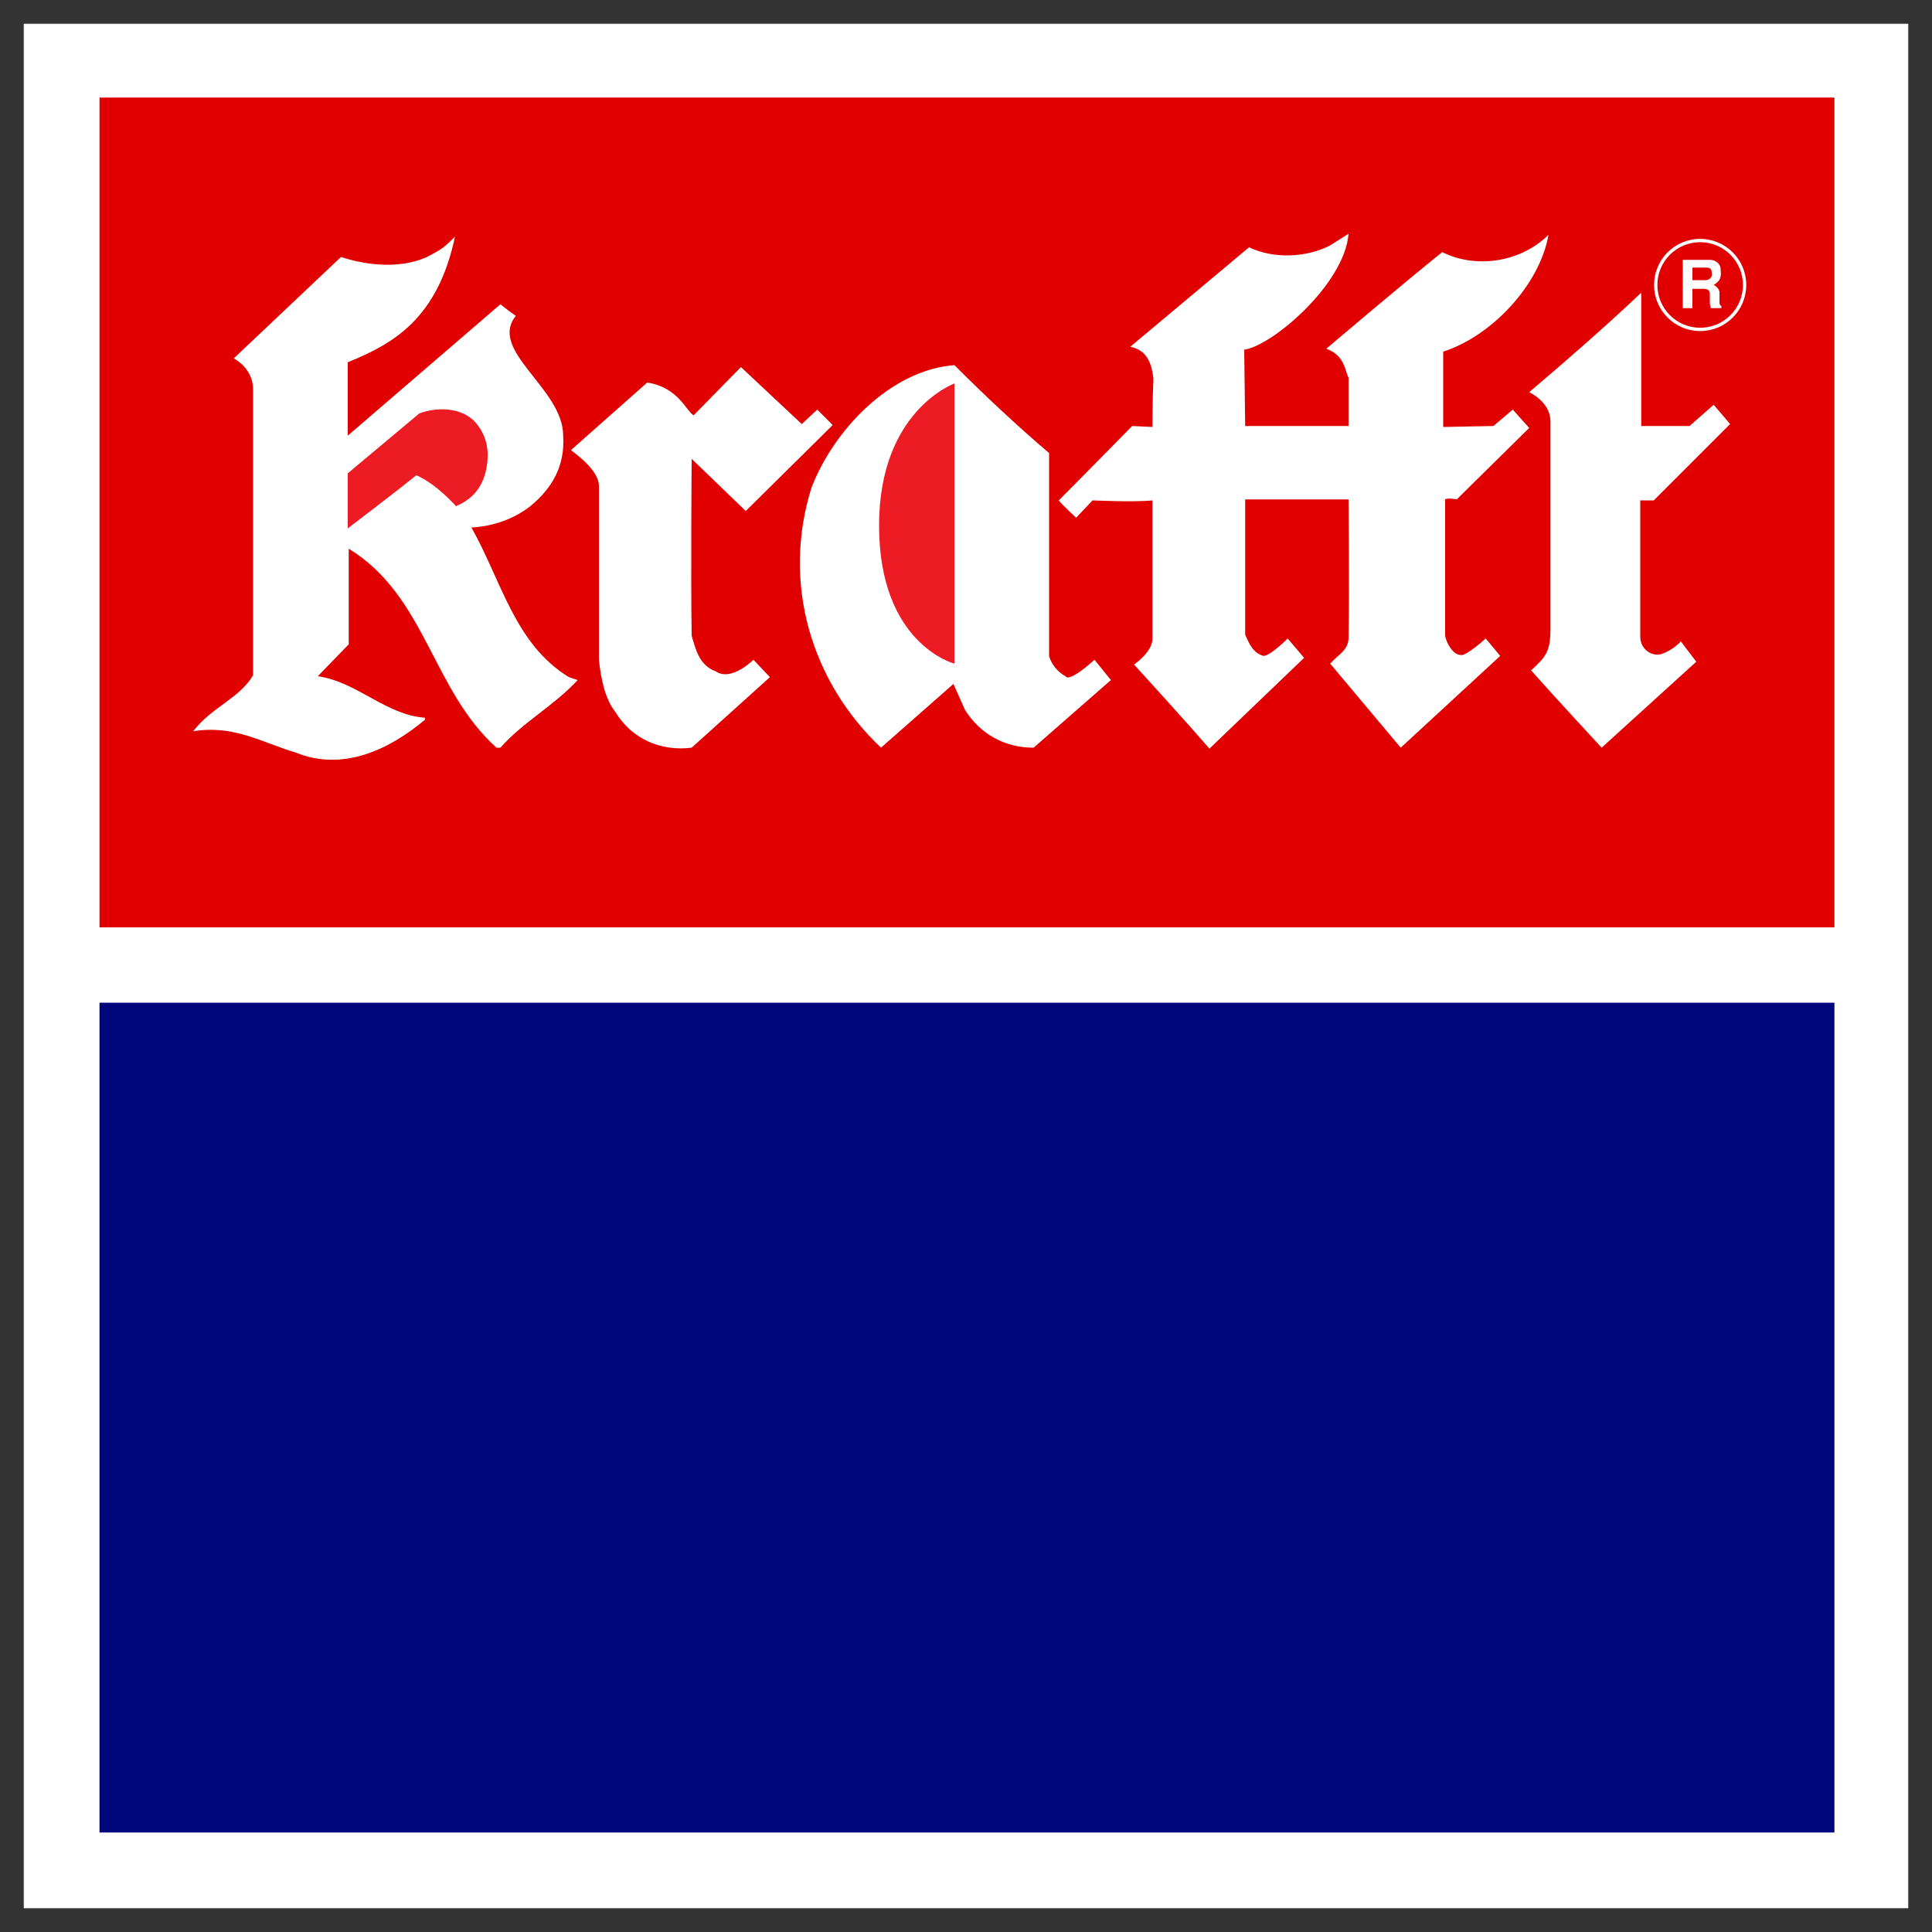
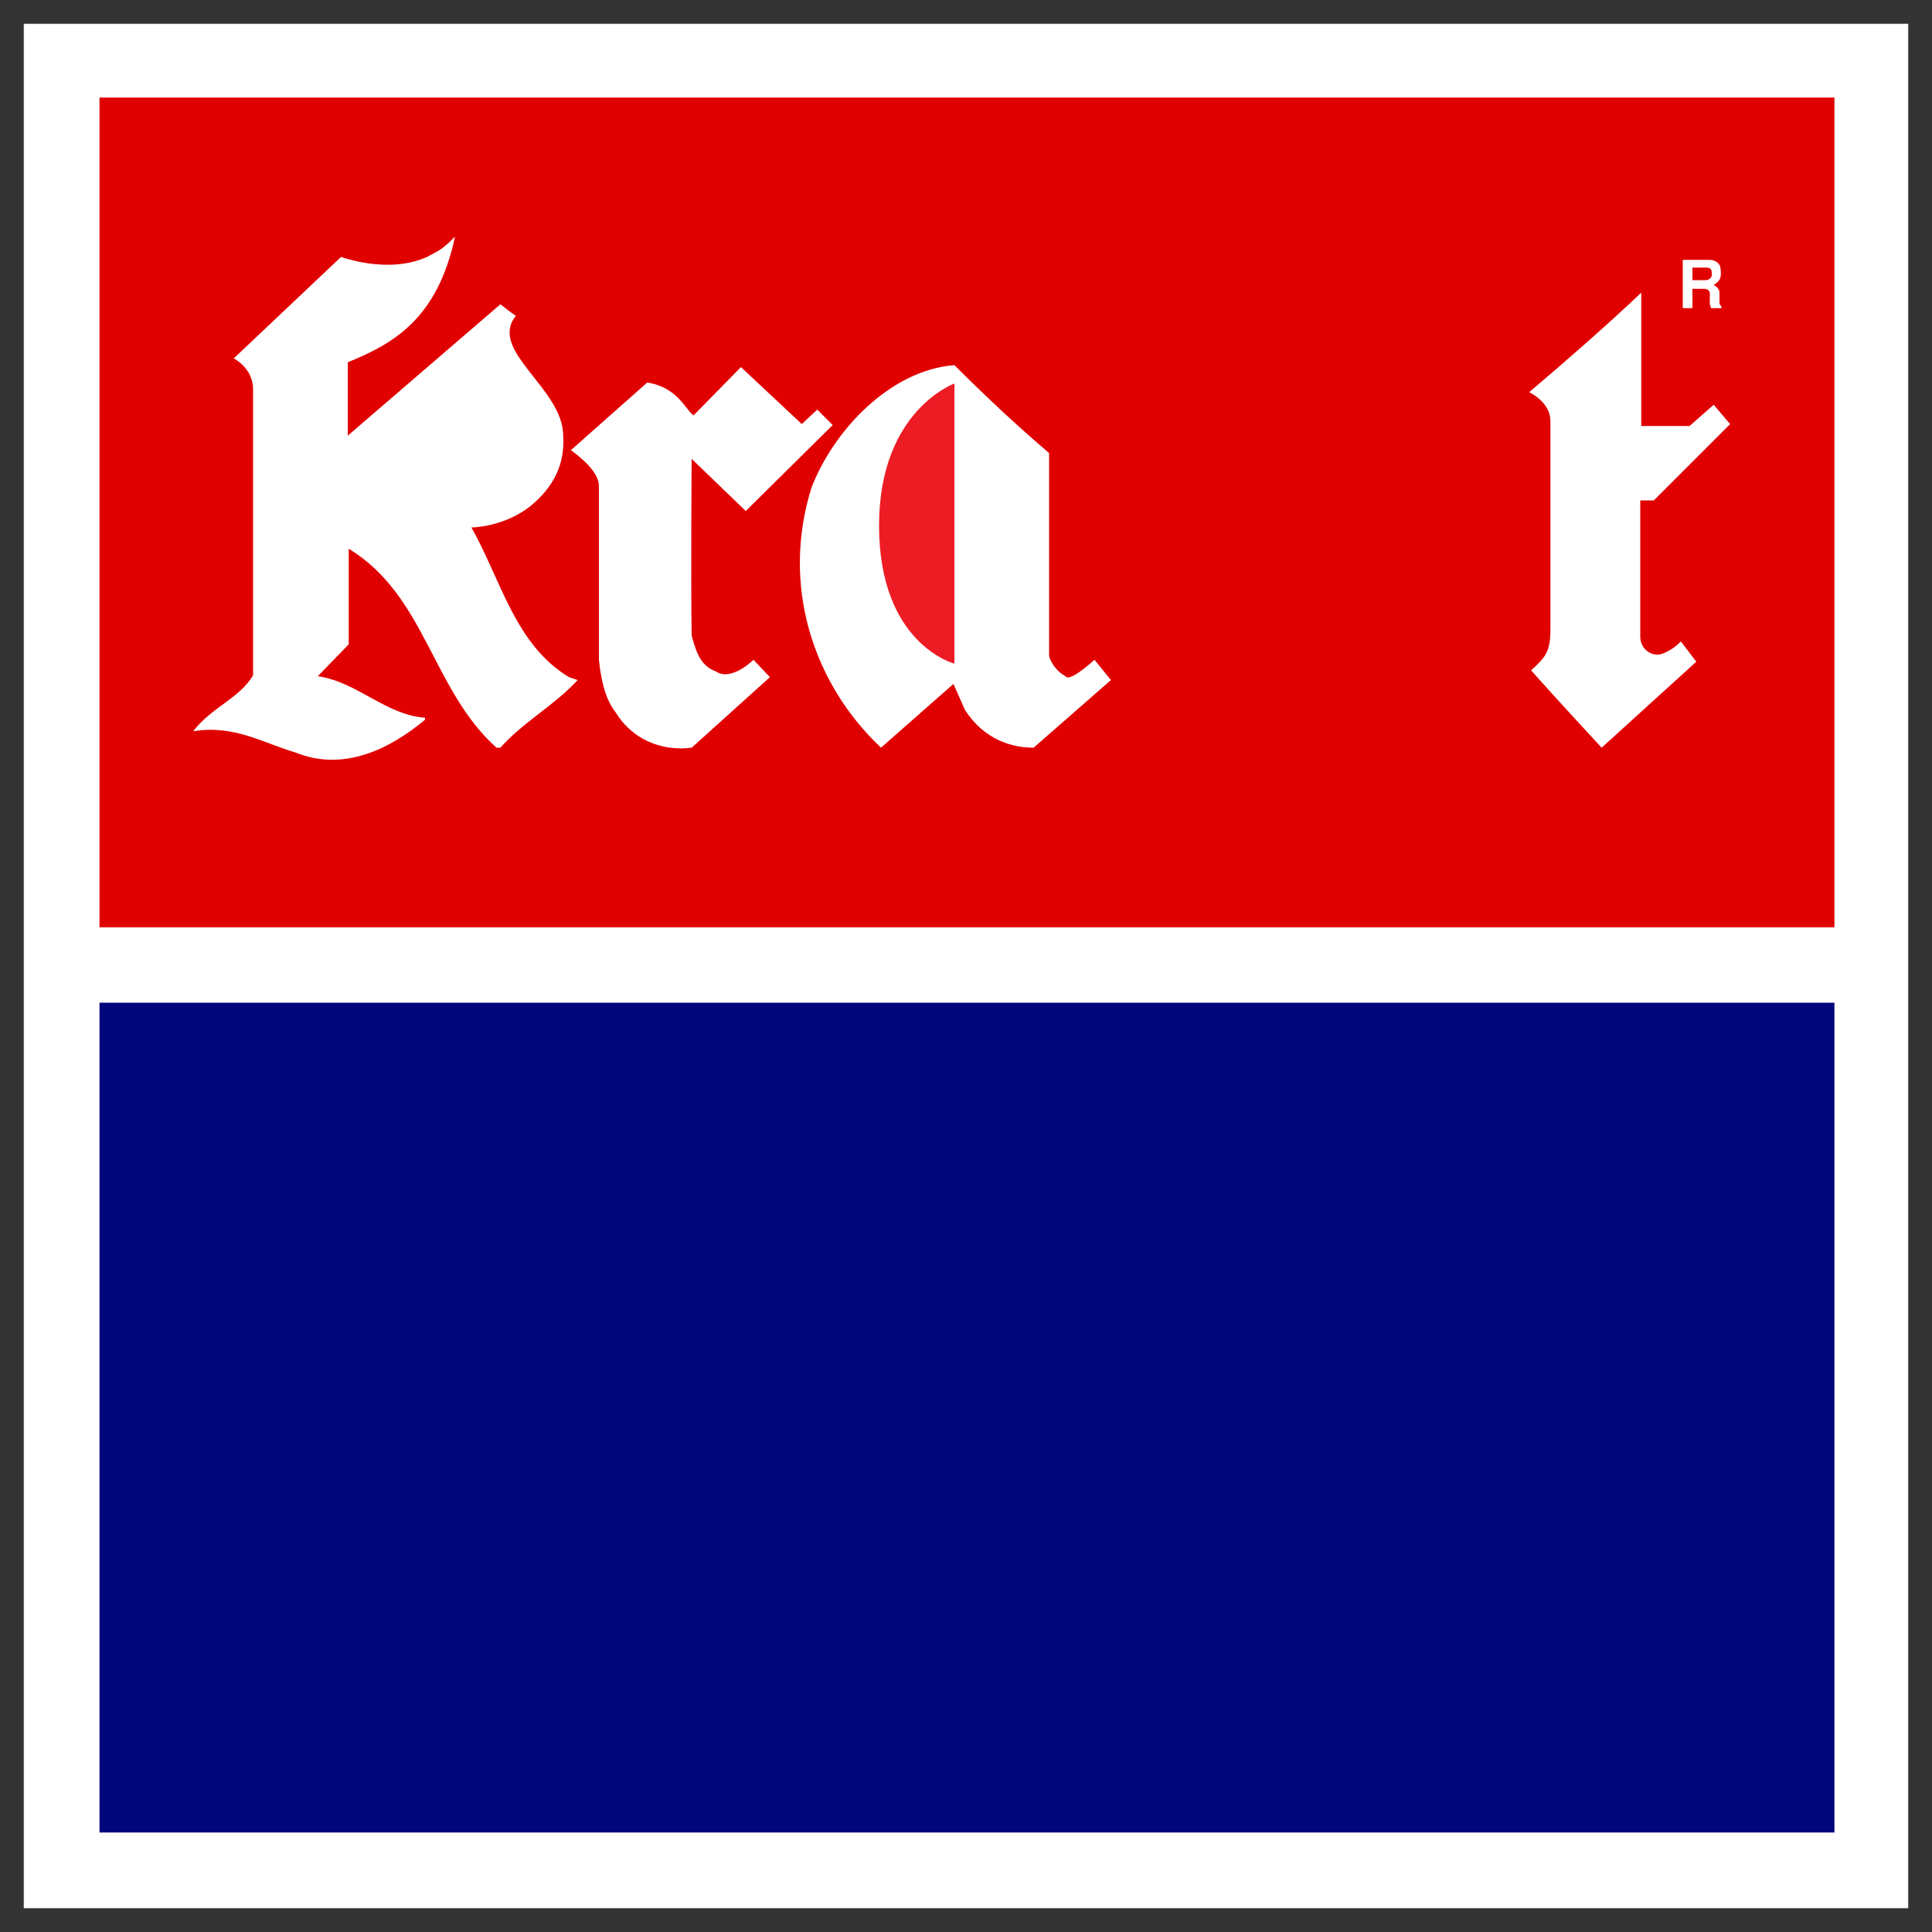
<svg xmlns="http://www.w3.org/2000/svg" id="Capa_1" x="0px" y="0px" viewBox="0 0 200 200" style="enable-background:new 0 0 200 200;" xml:space="preserve">
  <rect x="0" y="0" width="200" height="200" fill="#333333" stroke="none" />
  <style type="text/css"> .st0{fill:#FFFFFF;} .st1{fill:none;stroke:#FFFFFF;stroke-width:8.200000e-02;stroke-miterlimit:3.864;} .st2{fill:#00067B;} .st3{fill:#E10000;} .st4{fill:#ED1C24;} .st5{fill:none;stroke:#FFFFFF;stroke-width:0.343;stroke-miterlimit:3.864;} </style>
  <rect x="2.5" y="2.5" class="st0" width="195" height="195" />
  <rect x="2.5" y="2.5" class="st1" width="195" height="195" />
  <rect x="10.3" y="103.8" class="st2" width="179.6" height="85.9" />
  <rect x="10.3" y="10.1" class="st3" width="179.6" height="85.9" />
-   <path class="st0" d="M128.8,36.2l0.1,7.9h10.7c0,0,0-3.3,0-5c-0.4-0.8-0.4-2.3-2.3-3c0,0,8-6.8,12-10c3.4,1.7,7.9,1.1,10.8-1.6 l0.2-0.2c-0.9,5.2-5.9,10.5-10.9,12.1v7.8l5.2-0.1l2-1.7l1.7,1.9l-7.5,7.4c0,0-0.9-0.2-1.2,0v14.1c0.1,0.7,0.8,2,1.6,2 c0.5,0.2,2.6-1.7,2.6-1.7l1.5,1.8L145,77.4l-7.3-8.7c0.9-1,1.9-1.4,1.9-2.7c0.1-4.8,0-14.3,0-14.3h-10.7v14c0.4,0.9,0.8,1.9,1.9,2.2 c0.7,0,2.5-1.8,2.5-1.8l1.7,2l-9.8,9.4c-2.5-2.9-7.8-8.7-7.8-8.7c0.8-0.6,1.9-1.6,1.9-2.7c0-4.8,0-14.3,0-14.3c-1.8,0.2-6.2,0-6.2,0 l-1.7,1.8c0,0-1.5-1.4-1.8-1.8c2.7-2.7,7.6-7.7,7.6-7.7l2.1,0.1c0,0,0-2.8,0.1-5c-0.2-1.8-0.8-3-2.4-3.3l12.3-10.3 c2.5,1.2,5.9,1.1,8.4-0.2l1.9-1.2C139.2,29.4,131.7,35.8,128.8,36.2" />
  <path class="st0" d="M169.8,44.1h5.1l2.5-2.2l1.7,2l-7.9,7.9l-1.4,0v14.1c0,1.4,1.3,2.1,2.2,1.8c1.2-0.4,2-1.3,2-1.3l1.6,2.1 l-9.8,8.9c0,0-5-5.4-7.3-8c1.5-1.4,2-1.9,2-4.3c0,0,0-14.6,0-21.5c0-2-2.2-3-2.2-3c4-3.4,7.9-6.8,11.6-10.3V44.1" />
  <path class="st0" d="M83,43.9l1.6-1.5l1.6,1.6l-9,8.9l-5.6-5.4c0,0-0.1,12.2,0,18.3c0.4,1.4,0.8,3.1,2.5,3.7 c1.6,1.1,3.9-1.2,3.9-1.2l1.7,1.8l-8.1,7.3c-3.2,0.4-6.2-0.9-7.9-3.7c-1.1-1.4-1.5-3.5-1.7-5.4v-18c0-1.4-1.8-2.9-2.9-3.7l7.9-7 c3.2,0.5,4,2.9,4.8,3.4l4.9-5L83,43.9" />
  <path class="st0" d="M47.1,24.5c-1.8,8.5-6.4,11.1-11.1,13c0,2.3,0,7.6,0,7.6l15.8-13.6c0,0,1,0.8,1.6,1.2 c-2.9,3.6,4.9,7.5,4.9,12.4c0.2,3.1-1.1,5.4-3.4,7.3c-2.8,2.2-6.1,2.2-6.1,2.2c3.1,5.5,4.5,12.1,10.1,15.5l0.9,0.3 c-2.5,2.7-5.6,4.3-8,7h-0.4c-6.7-6-7.3-15.7-15.3-20.6c0,4.4,0,9.9,0,9.9l-3.2,3.3C37,70.6,39.9,74,44,74.3v0.2 c-3.7,3.1-8.5,5.4-13.4,3.4c-3.4-1-6.4-2.9-10.6-2.2c1.9-2.5,4.8-3.4,6.2-5.8V40.3c0-2.2-2-3.2-2-3.2l11.1-10.5 c2.1,0.7,5.8,1.4,8.9,0C45.5,25.9,45.7,25.9,47.1,24.5" />
  <path class="st0" d="M98.8,37.8c3.2,3.2,6.4,6.2,9.8,9.1v21c0.2,0.8,0.9,1.7,1.7,2.1c0.4,0.7,3-1.7,3-1.7l1.7,2.1l-8,7 c-3,0-5.5-1.4-7.1-3.9l-1.2-2.7l-7.5,6.6c-7.2-6.8-10.3-17-7.2-26.9C86.3,44.5,92.2,38.3,98.8,37.8" />
  <path class="st4" d="M98.8,39.7v29c0,0-7.8-2-7.8-14.3C91,42.5,98.8,39.7,98.8,39.7" />
-   <circle class="st5" cx="176" cy="29.5" r="4.6" />
  <path class="st0" d="M175.2,27.7h1.4c0.5,0,0.6,0.2,0.6,0.6c0.1,0.5-0.4,0.7-0.6,0.7h-1.4L175.2,27.7 M174.2,31.9h1v-2h1.2 c0.4,0,0.6,0.2,0.6,0.5c0,0.4,0,0.8,0,1c0,0.2,0.1,0.3,0.1,0.5h1.1v-0.2c-0.1-0.1-0.2-0.1-0.2-0.4c0-0.3,0-0.9,0-1.1 c-0.1-0.4-0.4-0.6-0.6-0.7c0.3-0.2,0.6-0.4,0.7-0.8c0.1-0.4,0-0.8,0-1c-0.1-0.5-0.6-0.8-1.1-0.8h-2.8L174.2,31.9L174.2,31.9z" />
-   <path class="st4" d="M49,43.5c1.2,1.2,1.7,2.8,1.4,4.7c-0.3,2-1.3,3.4-3.2,4.2c0,0-2-2.3-4.1-3.2C41,50.9,36,54.7,36,54.7l0-5.7 l7.4-6.2C45.3,42.1,47.6,42.2,49,43.5" />
</svg>